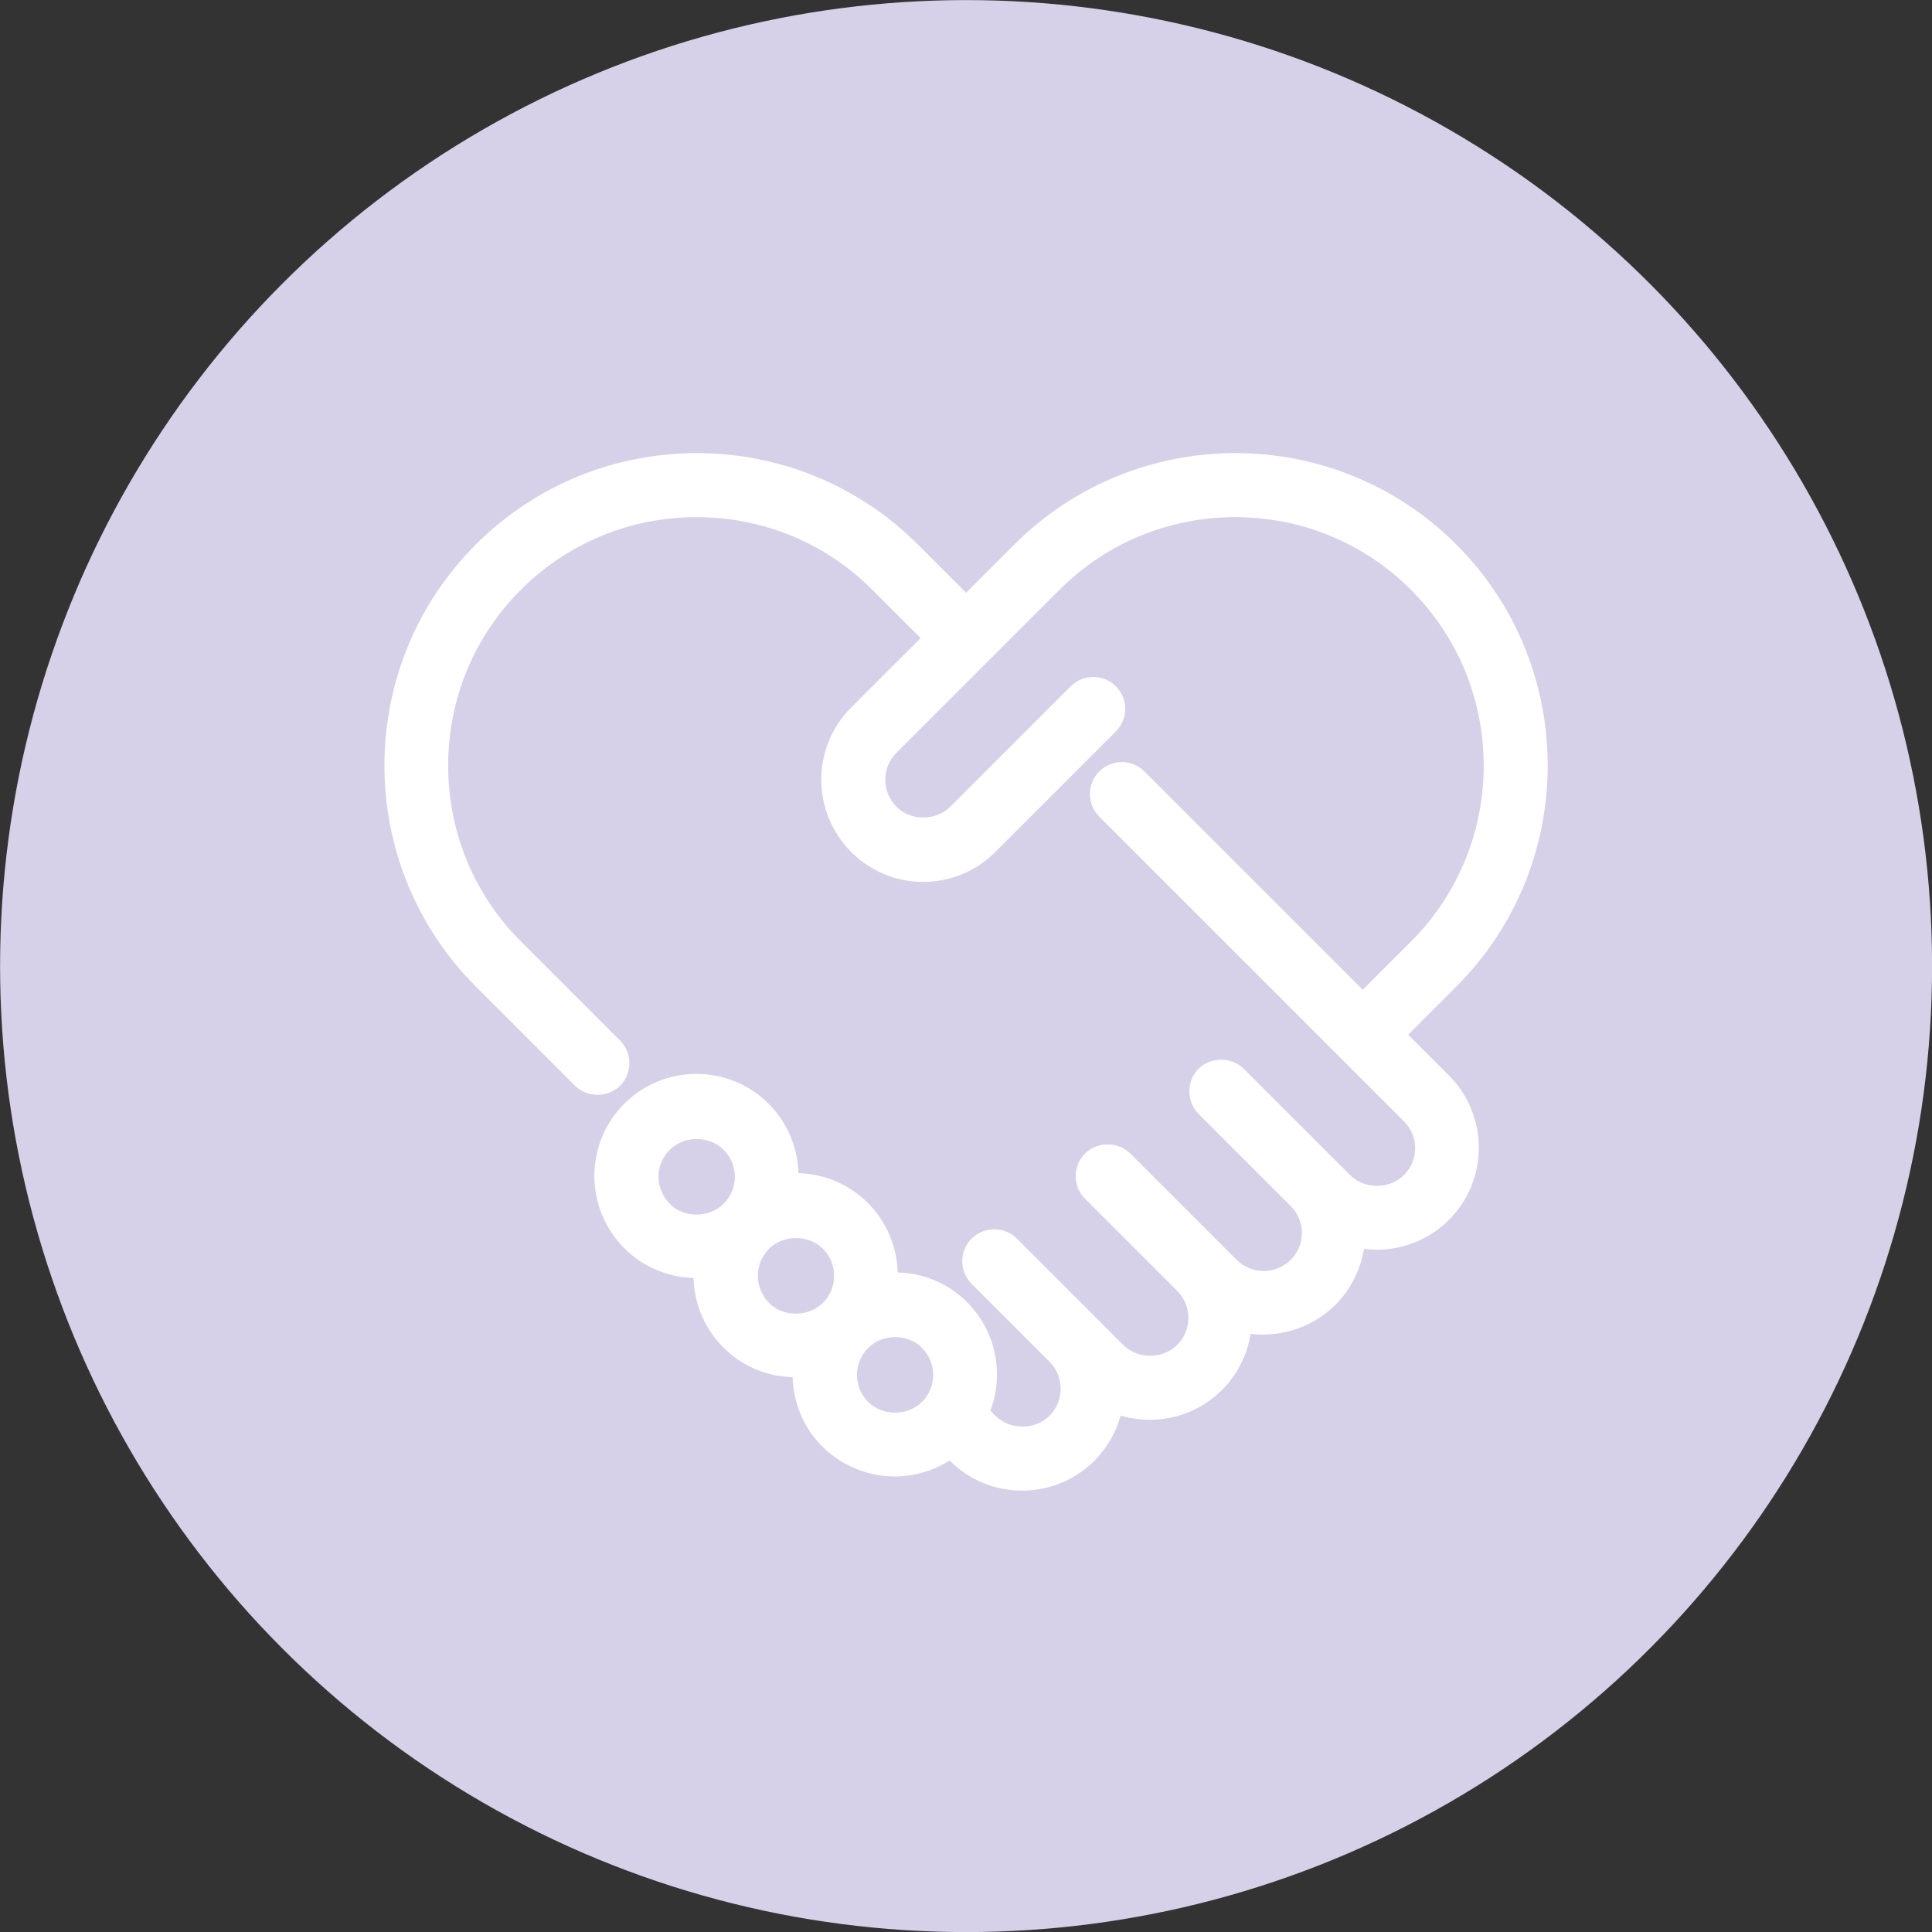
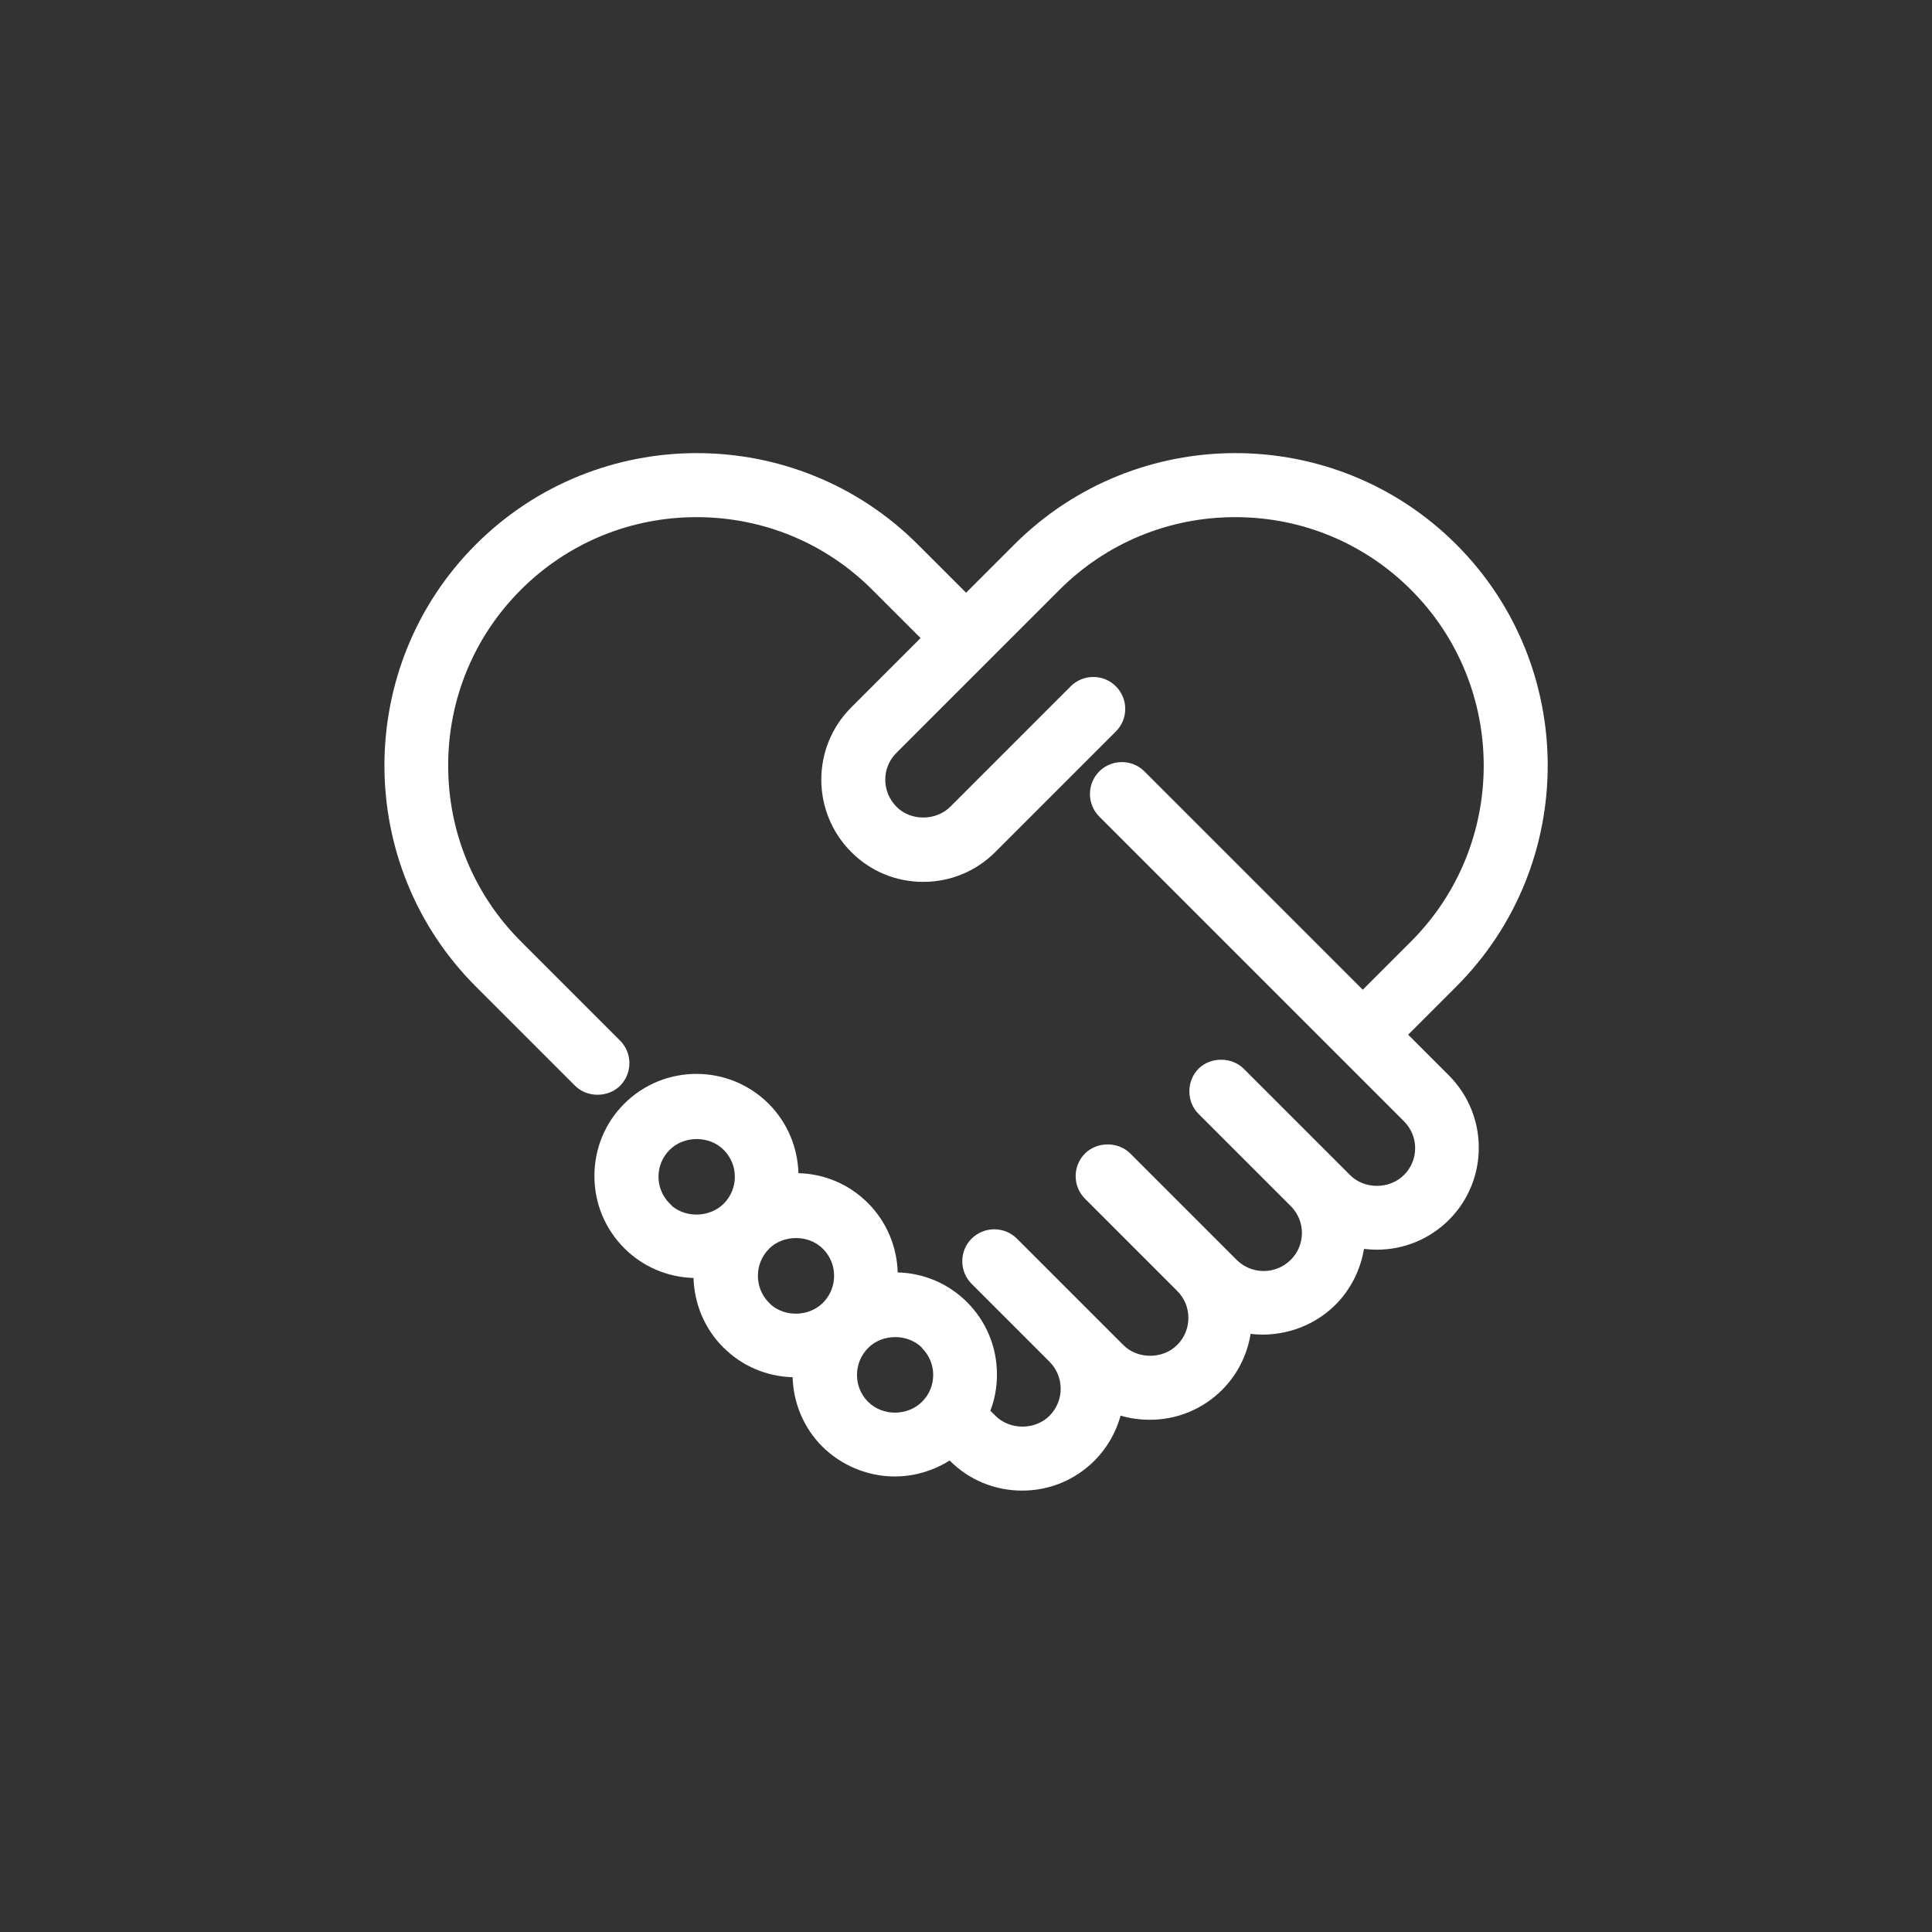
<svg xmlns="http://www.w3.org/2000/svg" id="Layer_1" viewBox="0 0 125.75 125.75">
  <rect x="0" y="0" width="125.75" height="125.75" fill="#333333" stroke="none" />
  <defs>
    <style>.cls-1{fill:#fff;stroke-width:0px;}.cls-2{fill:#d6d1e8;stroke:#d6d1e8;stroke-miterlimit:10;stroke-width:.75px;}</style>
  </defs>
-   <circle class="cls-2" cx="62.88" cy="62.88" r="62.5" />
  <path class="cls-1" d="M91.64,67.36l3.15-3.15c7.93-7.93,7.93-20.84,0-28.77-7.93-7.93-20.83-7.93-28.77,0l-3.14,3.14-3.14-3.14c-7.93-7.93-20.84-7.93-28.77,0-7.93,7.93-7.93,20.84,0,28.77l6.46,6.46c.78.78,2.15.78,2.93,0,.81-.81.81-2.13,0-2.94l-6.46-6.46c-3.05-3.05-4.73-7.12-4.73-11.44s1.68-8.39,4.73-11.44c3.05-3.05,7.12-4.73,11.44-4.73s8.39,1.68,11.44,4.73l3.14,3.14-4.52,4.52c-2.59,2.59-2.59,6.8,0,9.4,1.25,1.26,2.92,1.95,4.69,1.95h0c1.77,0,3.44-.69,4.7-1.95l7.84-7.84c.39-.39.61-.92.61-1.47s-.22-1.08-.61-1.47c-.81-.81-2.13-.81-2.94,0l-7.84,7.84c-.94.94-2.59.93-3.5,0-.47-.48-.73-1.1-.73-1.76s.26-1.29.73-1.75l10.61-10.61c3.05-3.05,7.12-4.73,11.44-4.73s8.39,1.68,11.44,4.73c6.31,6.31,6.31,16.58,0,22.89l-3.14,3.14-14.21-14.21c-.81-.81-2.13-.81-2.94,0s-.81,2.13,0,2.94l19.83,19.83c.47.47.73,1.09.73,1.75s-.26,1.29-.73,1.75c-.94.94-2.58.94-3.51,0l-6.92-6.92c-.78-.78-2.16-.78-2.94,0s-.81,2.13,0,2.94l6,6c.47.47.73,1.09.73,1.75s-.26,1.29-.73,1.75c-.97.97-2.55.97-3.52,0l-6.92-6.92c-.79-.79-2.16-.79-2.95,0-.81.81-.81,2.13,0,2.94l6,6c.47.47.73,1.09.73,1.76s-.26,1.29-.73,1.76c-.94.94-2.58.94-3.51,0l-6.92-6.92c-.81-.81-2.13-.81-2.95,0-.81.81-.81,2.13,0,2.94l5.07,5.07c.97.97.97,2.55,0,3.52-.94.94-2.58.94-3.52,0l-.33-.33c.29-.75.43-1.54.43-2.36,0-1.78-.69-3.44-1.94-4.7-1.22-1.22-2.83-1.9-4.52-1.94-.05-1.69-.73-3.31-1.94-4.52-1.22-1.22-2.83-1.9-4.52-1.94-.05-1.69-.73-3.31-1.94-4.52-2.59-2.59-6.81-2.59-9.4,0-1.25,1.25-1.94,2.92-1.94,4.7s.69,3.44,1.94,4.7c1.21,1.21,2.81,1.89,4.51,1.94.05,1.69.73,3.32,1.94,4.52,1.21,1.21,2.8,1.89,4.51,1.94.05,1.69.73,3.32,1.94,4.52s2.92,1.94,4.7,1.94c1.28,0,2.52-.37,3.58-1.04l.02.02c1.25,1.25,2.92,1.94,4.7,1.94s3.44-.69,4.7-1.94c.82-.82,1.4-1.83,1.71-2.94.61.18,1.25.27,1.9.27,1.78,0,3.44-.69,4.7-1.94.99-.99,1.64-2.27,1.86-3.65,2.01.24,4.07-.45,5.52-1.89.99-.99,1.63-2.27,1.86-3.64.27.03.55.05.83.05,1.78,0,3.44-.69,4.7-1.94,2.59-2.59,2.59-6.8,0-9.4l-2.66-2.66ZM60.01,87.74c.47.47.73,1.09.73,1.75s-.26,1.29-.73,1.75c-.94.94-2.57.94-3.51,0-.47-.47-.72-1.09-.72-1.75s.26-1.29.73-1.76c.94-.94,2.59-.93,3.51,0ZM50.05,81.28c.94-.93,2.59-.93,3.51,0,.47.47.73,1.09.73,1.76s-.26,1.29-.73,1.76c-.89.89-2.43.94-3.37.13l-.13-.13c-.47-.47-.73-1.09-.73-1.76s.26-1.29.73-1.76ZM47.83,76.59c0,.67-.26,1.29-.73,1.76-.88.87-2.37.94-3.32.18l-.19-.19c-.47-.47-.73-1.09-.73-1.75s.26-1.29.73-1.75c.94-.94,2.59-.93,3.51,0,.47.47.73,1.09.73,1.76Z" />
</svg>